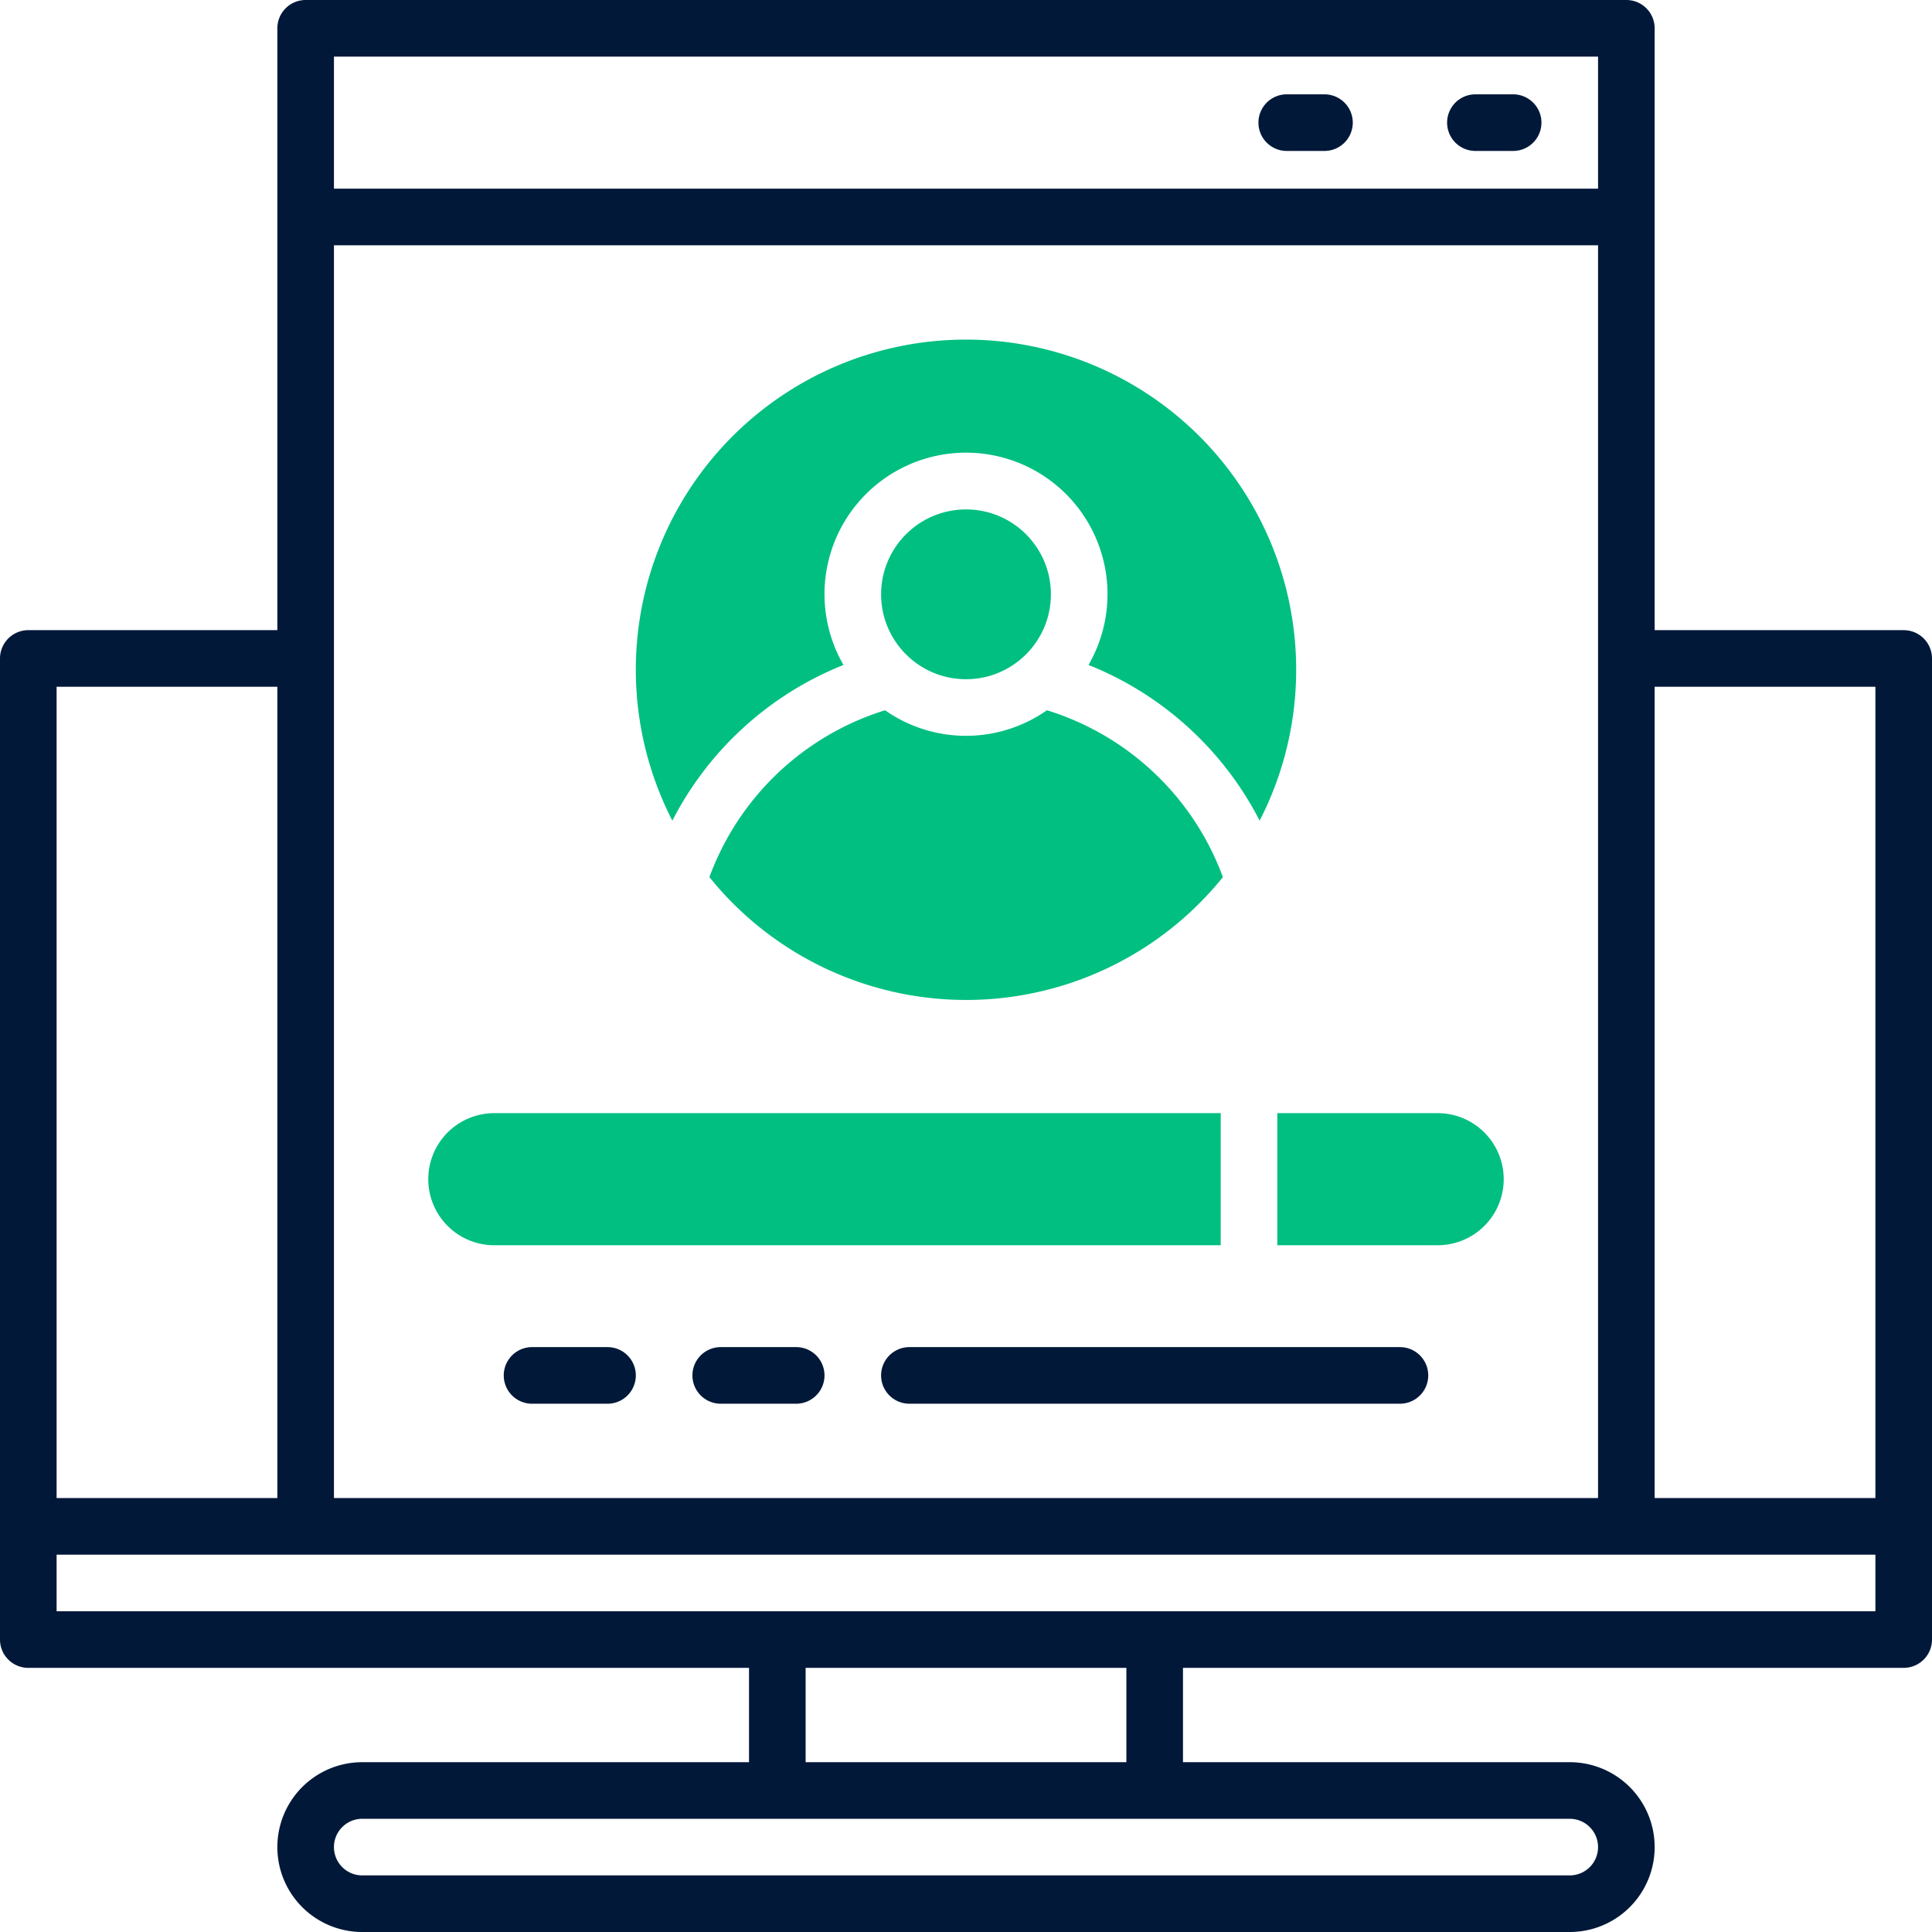
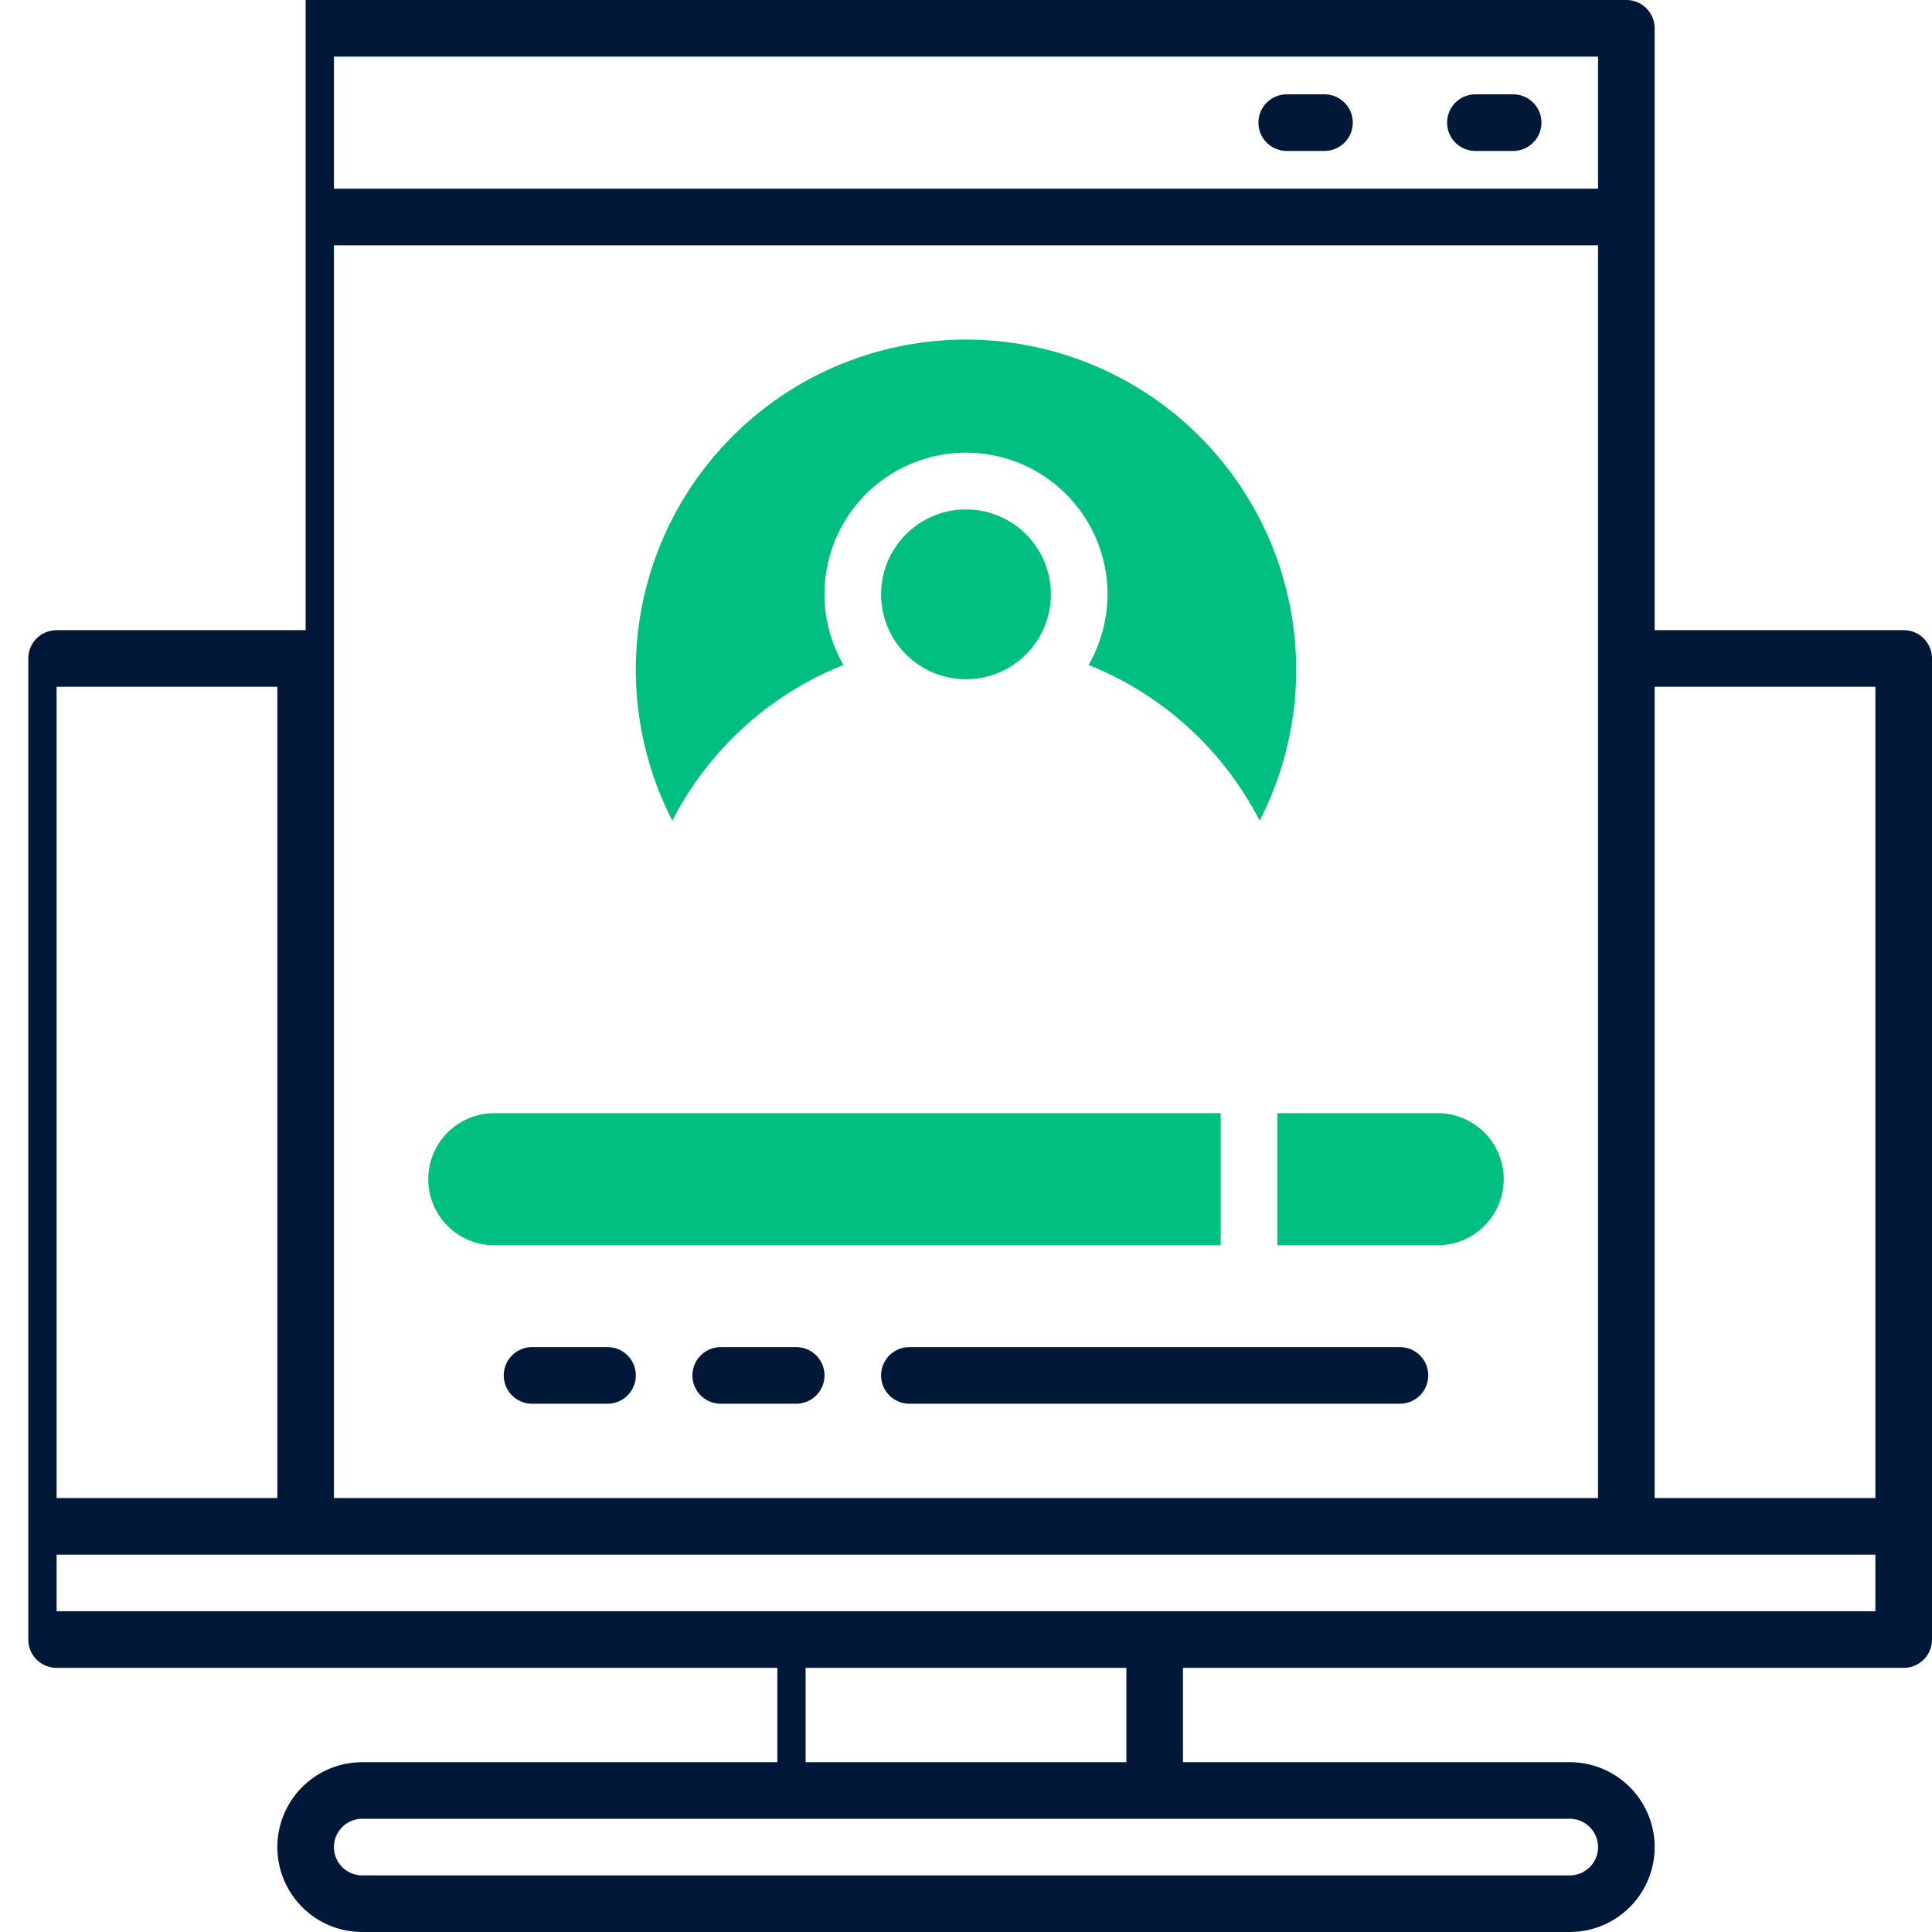
<svg xmlns="http://www.w3.org/2000/svg" width="512" height="512" x="0" y="0" viewBox="0 0 512 512" style="enable-background:new 0 0 512 512" xml:space="preserve" class="">
  <g>
    <g fill="#011839">
-       <path d="M504.5 167h-66V7.5A7.5 7.5 0 0 0 431 0H81a7.5 7.5 0 0 0-7.5 7.5V167h-66a7.5 7.5 0 0 0-7.5 7.5v260a7.5 7.5 0 0 0 7.5 7.5h191v25H96a22.5 22.5 0 0 0 0 45h320a22.5 22.5 0 0 0 0-45H313.5v-25h191a7.5 7.5 0 0 0 7.5-7.5v-260a7.5 7.5 0 0 0-7.5-7.5zm-7.5 15v215h-58.5V182zm-73.5 215h-335V65h335zm0-382v35h-335V15zm-350 167v215H15V182zm350 307.5a7.5 7.5 0 0 1-7.5 7.5H96a7.5 7.5 0 0 1 0-15h320a7.5 7.5 0 0 1 7.5 7.5zm-125-22.5h-85v-25h85zM15 427v-15h482v15z" fill="#011839" data-original="#011839" class="" />
+       <path d="M504.5 167h-66V7.5A7.5 7.5 0 0 0 431 0H81V167h-66a7.5 7.5 0 0 0-7.5 7.5v260a7.5 7.5 0 0 0 7.5 7.5h191v25H96a22.5 22.5 0 0 0 0 45h320a22.5 22.5 0 0 0 0-45H313.5v-25h191a7.5 7.5 0 0 0 7.5-7.5v-260a7.5 7.5 0 0 0-7.5-7.5zm-7.5 15v215h-58.5V182zm-73.5 215h-335V65h335zm0-382v35h-335V15zm-350 167v215H15V182zm350 307.5a7.5 7.5 0 0 1-7.5 7.5H96a7.5 7.5 0 0 1 0-15h320a7.5 7.5 0 0 1 7.5 7.5zm-125-22.5h-85v-25h85zM15 427v-15h482v15z" fill="#011839" data-original="#011839" class="" />
      <path d="M241 372h130a7.5 7.5 0 0 0 0-15H241a7.5 7.5 0 0 0 0 15zM141 372h20a7.5 7.5 0 0 0 0-15h-20a7.5 7.5 0 0 0 0 15zM191 372h20a7.5 7.5 0 0 0 0-15h-20a7.5 7.5 0 0 0 0 15zM341 40h10a7.5 7.5 0 0 0 0-15h-10a7.5 7.5 0 0 0 0 15zM391 40h10a7.5 7.5 0 0 0 0-15h-10a7.5 7.5 0 0 0 0 15z" fill="#011839" data-original="#011839" class="" />
    </g>
    <path fill="#00bf80" d="M256 90a87.48 87.48 0 0 0-77.82 127.48 87.38 87.38 0 0 1 45.35-41.26 37.5 37.5 0 1 1 64.94 0 87.38 87.38 0 0 1 45.35 41.26A87.48 87.48 0 0 0 256 90z" data-original="#7738c8" class="" />
-     <path fill="#00bf80" d="M277.45 188.23a37.37 37.37 0 0 1-42.9 0A72.42 72.42 0 0 0 188 232.45a87.39 87.39 0 0 0 136.08 0 72.42 72.42 0 0 0-46.63-44.22z" data-original="#7738c8" class="" />
    <circle cx="256" cy="157.5" r="22.5" fill="#00bf80" data-original="#7738c8" class="" />
    <path fill="#00bf80" d="M113.5 312.5A17.49 17.49 0 0 0 131 330h192.5v-35H131a17.49 17.49 0 0 0-17.5 17.5zM381 295h-42.5v35H381a17.5 17.5 0 0 0 0-35z" data-original="#7738c8" class="" />
  </g>
</svg>